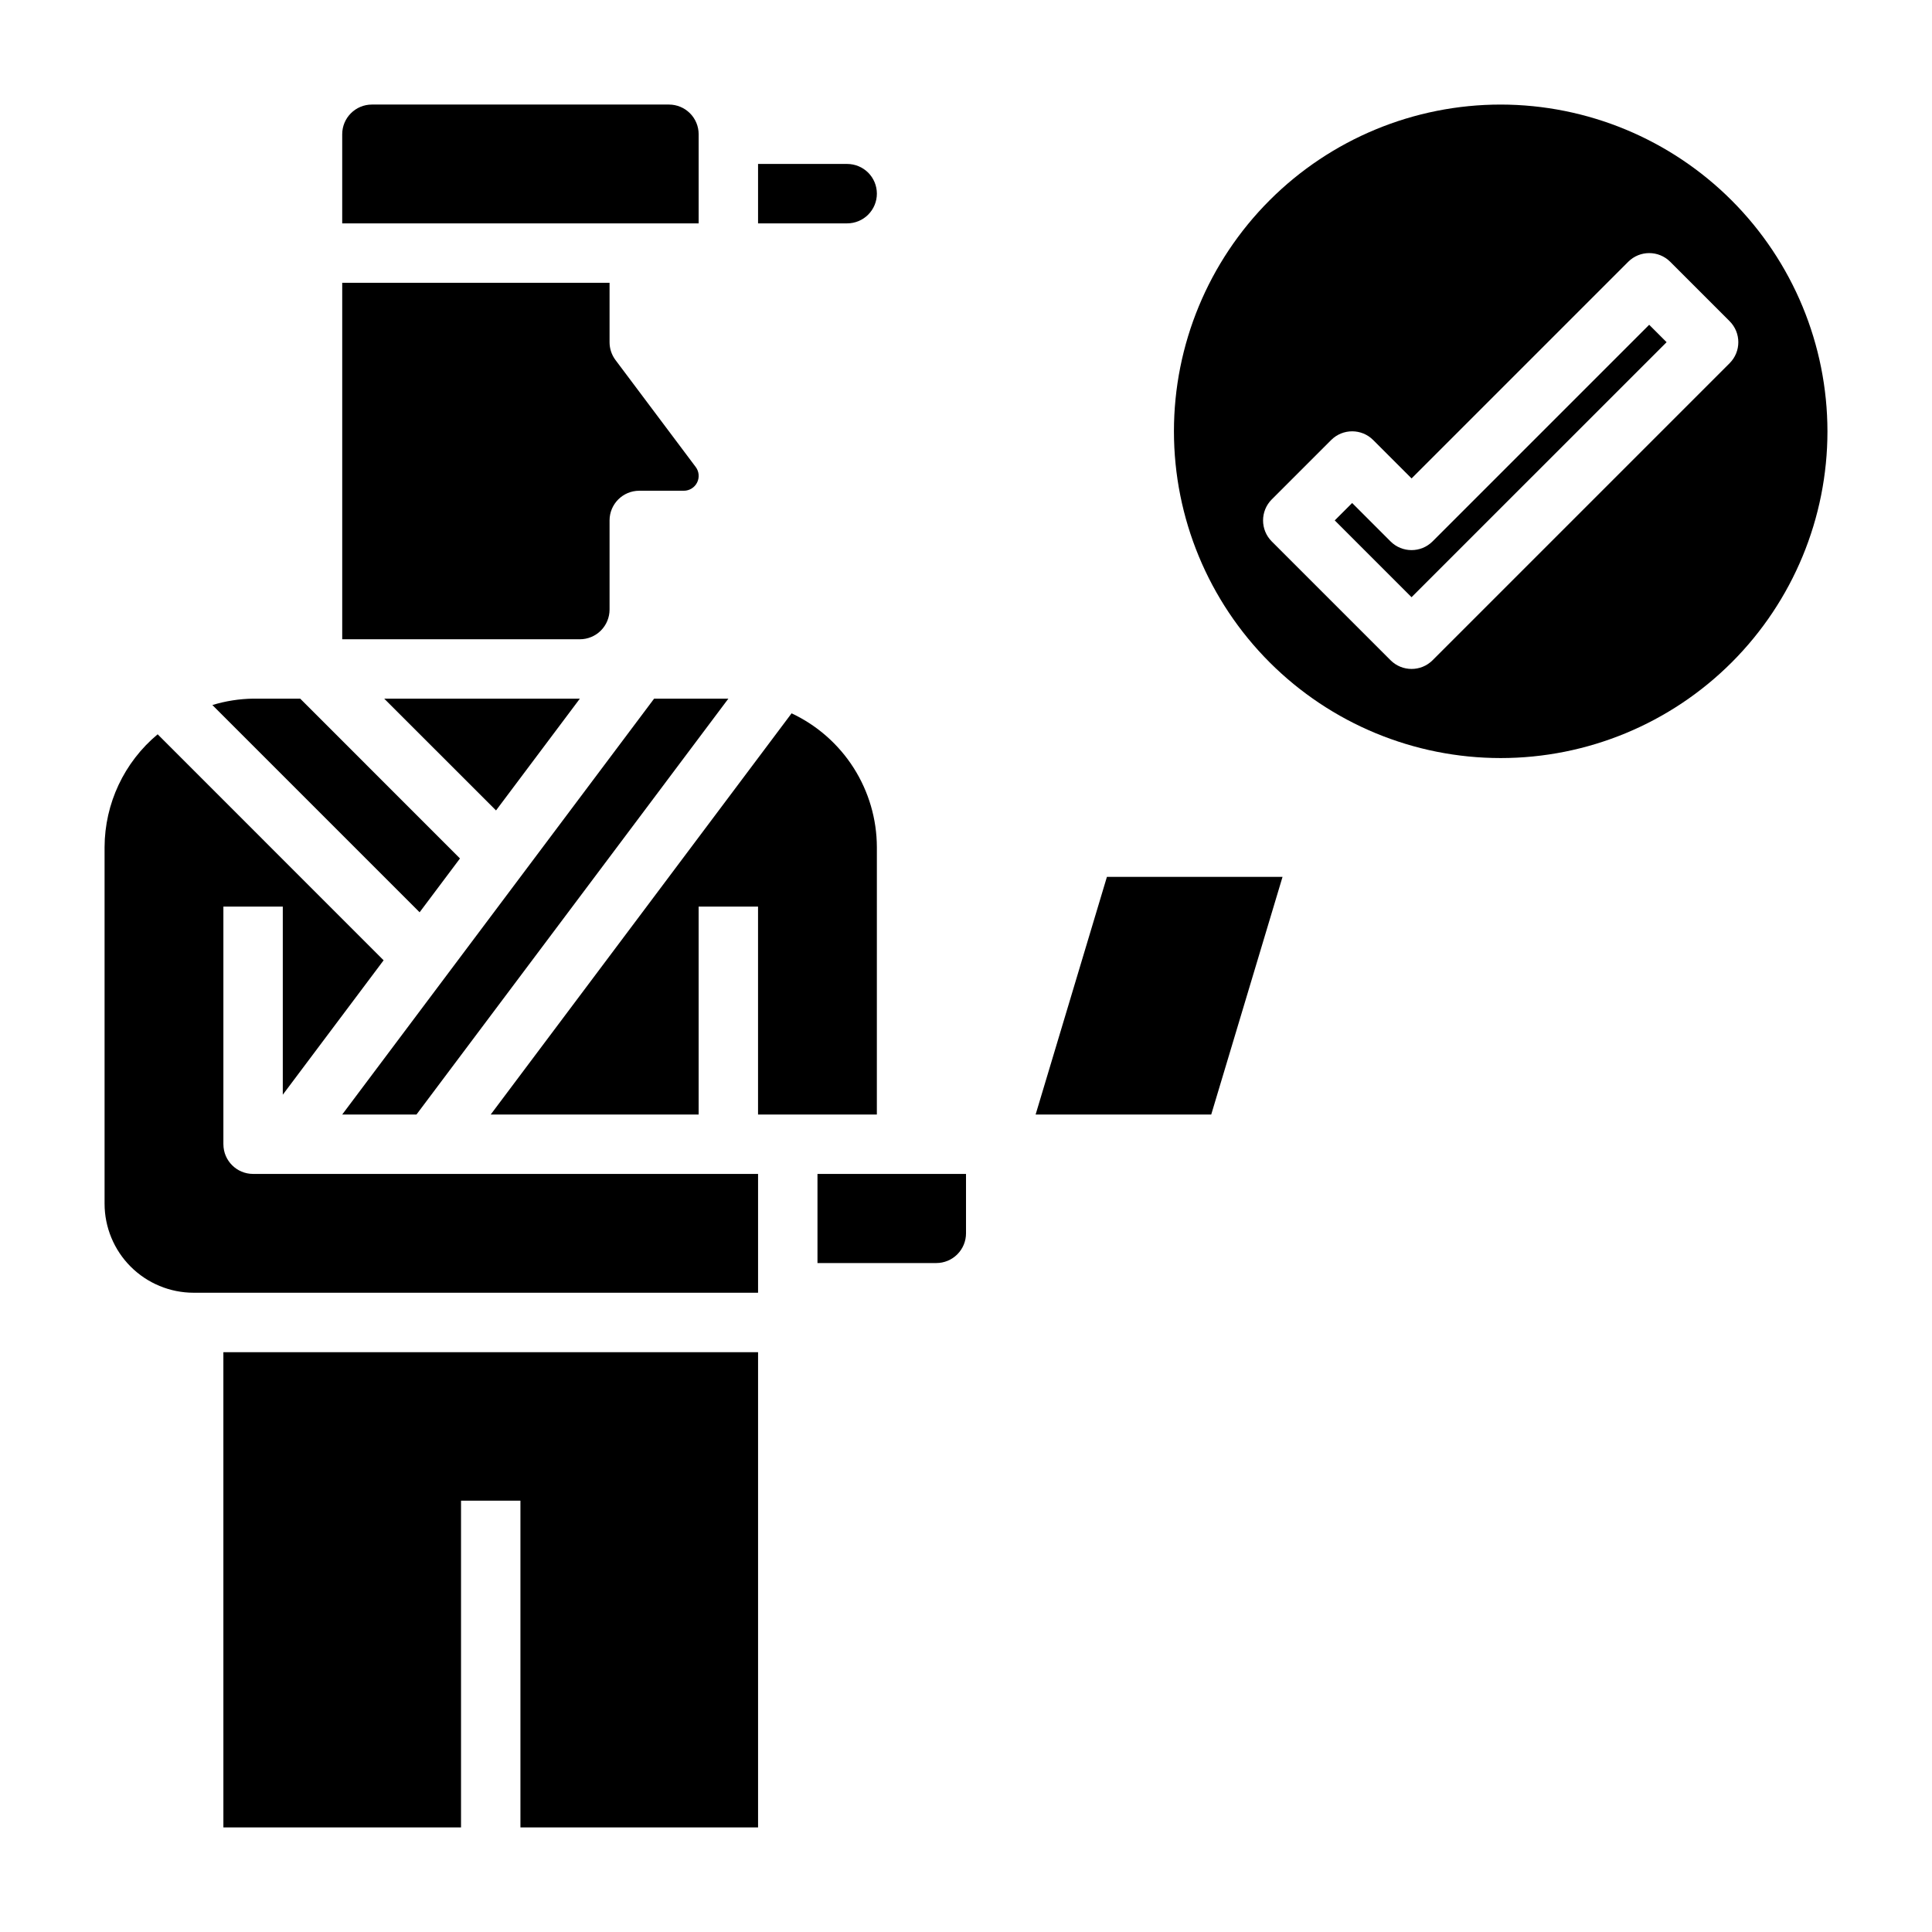
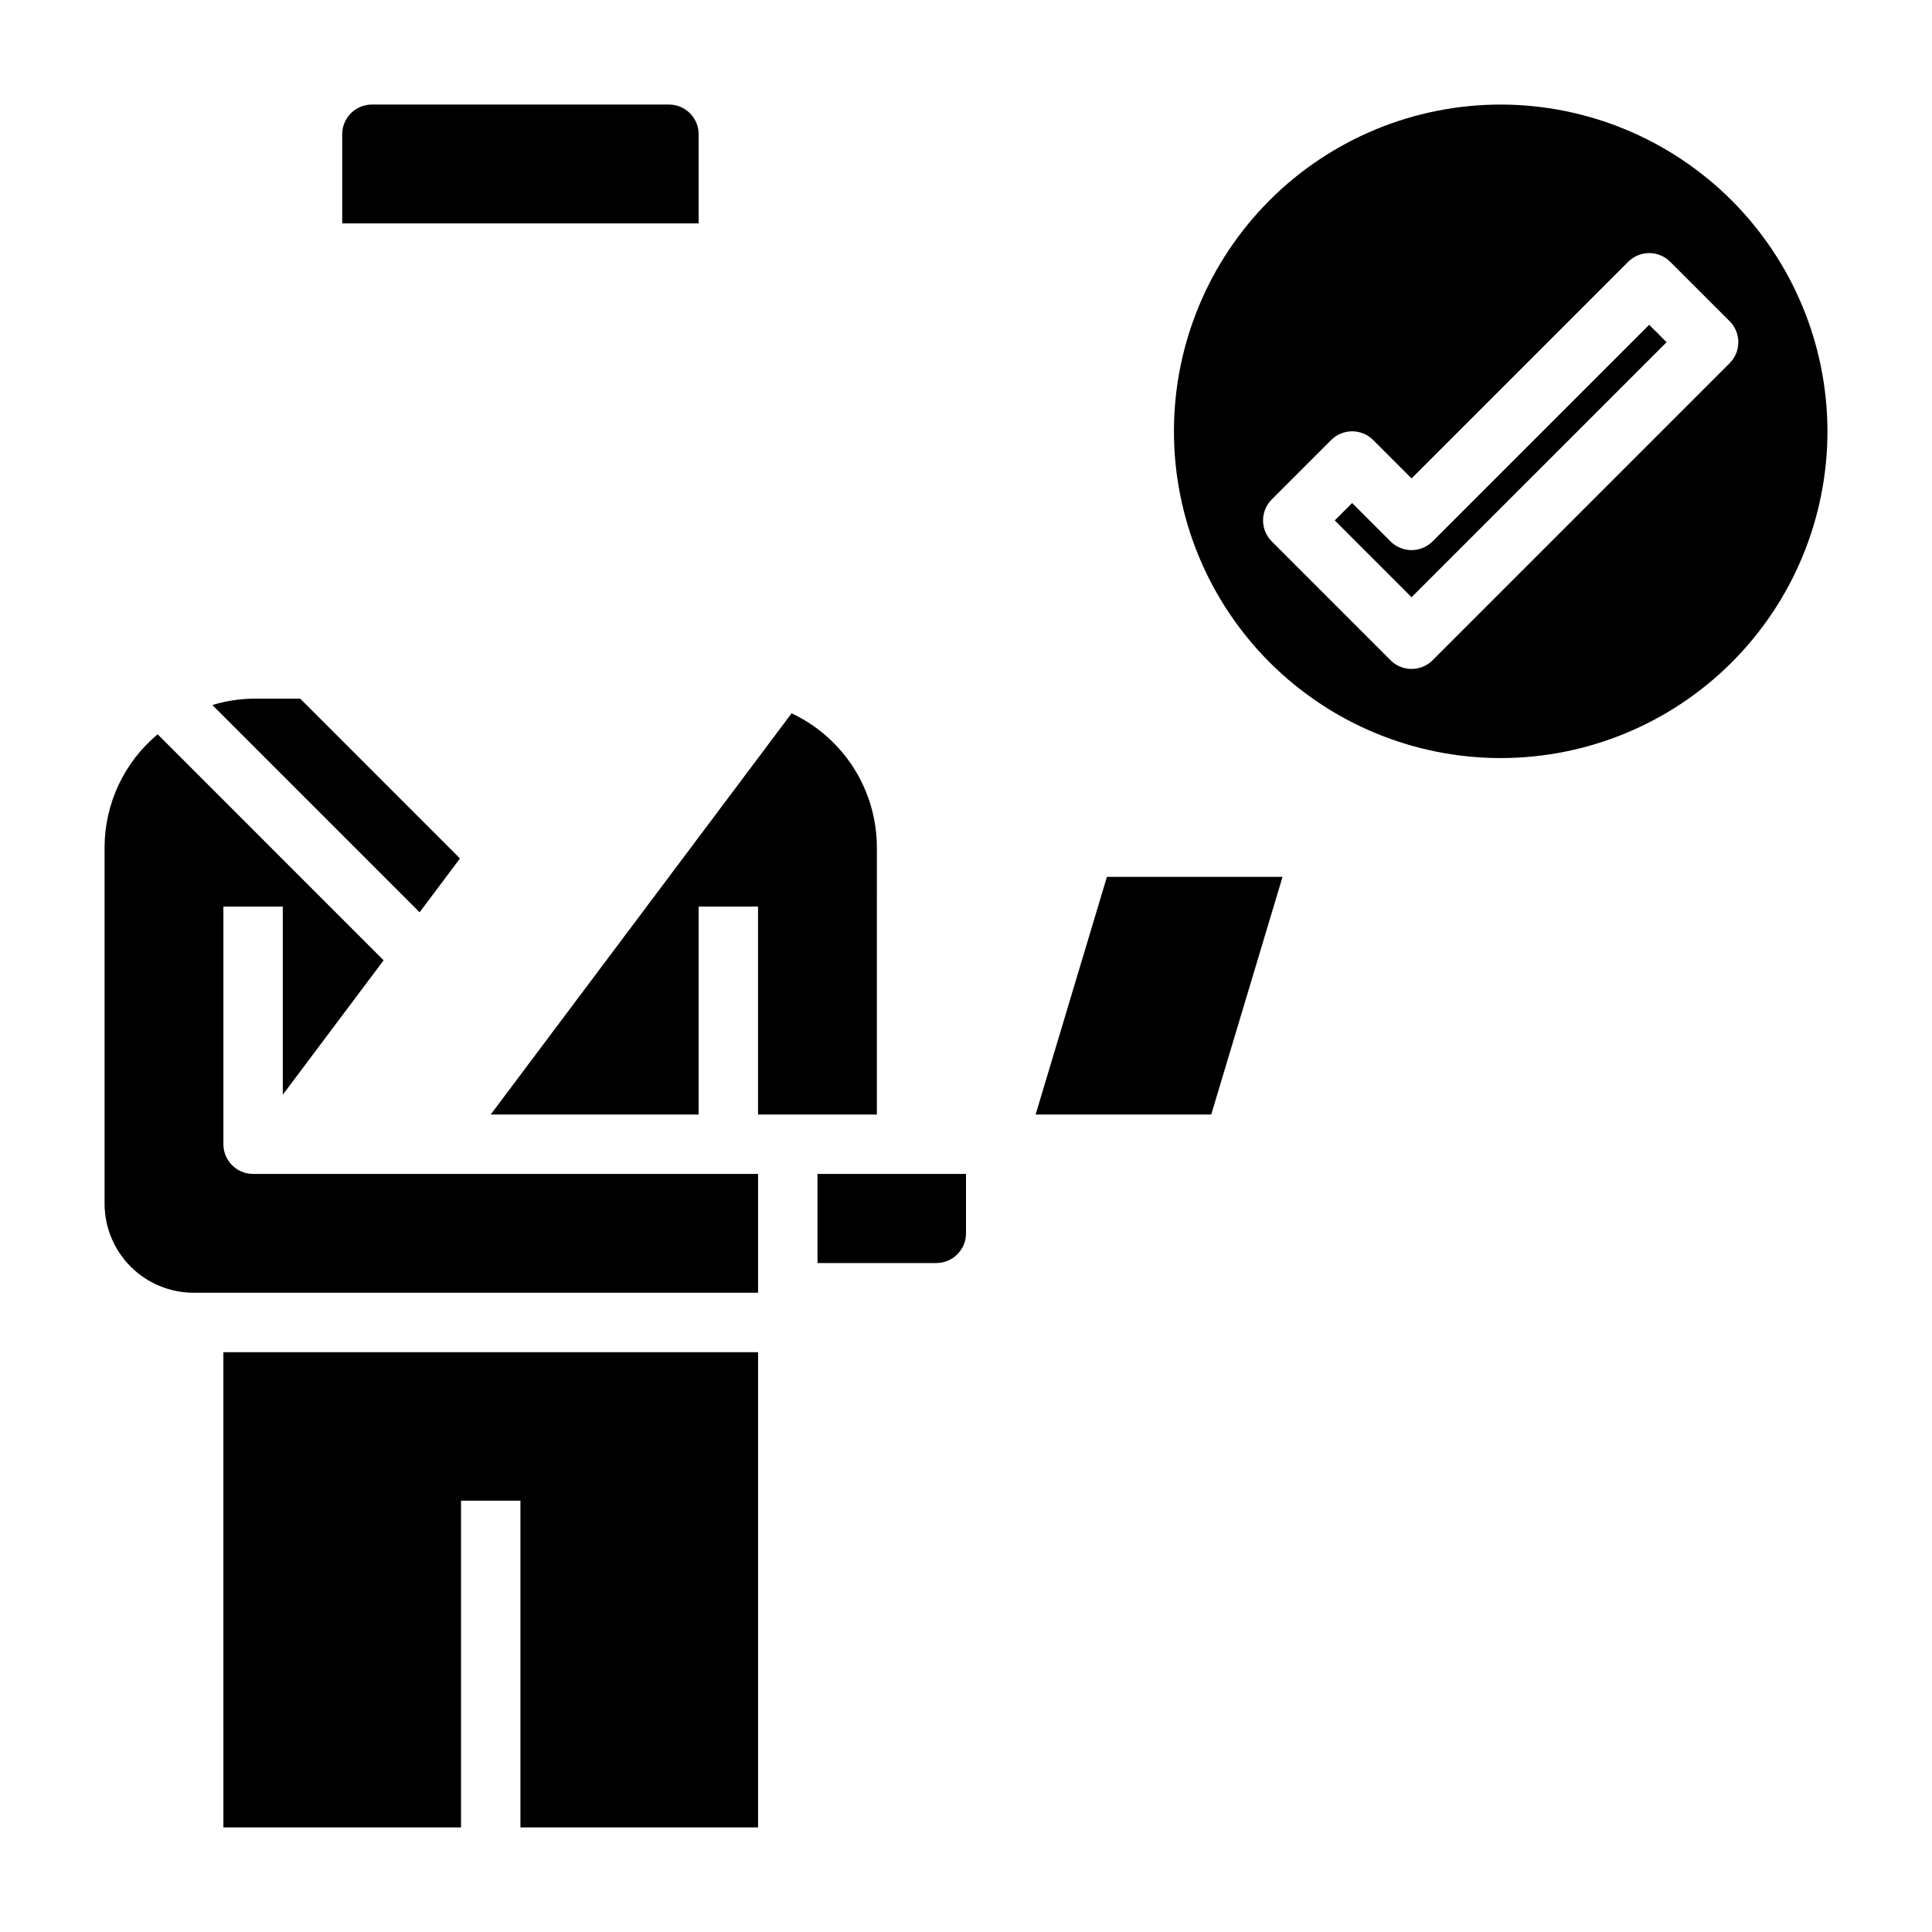
<svg xmlns="http://www.w3.org/2000/svg" fill="#000000" width="800px" height="800px" version="1.1" viewBox="144 144 512 512">
  <g>
    <path d="m541.7 171.71c-22.965 0-44.992 9.121-61.23 25.359-16.238 16.242-25.363 38.266-25.363 61.23 0 22.969 9.125 44.992 25.363 61.23 16.238 16.238 38.266 25.363 61.23 25.363 22.965 0 44.992-9.125 61.23-25.363s25.363-38.262 25.363-61.23c-0.027-22.957-9.16-44.965-25.395-61.199-16.234-16.234-38.242-25.363-61.199-25.391zm60.668 68.543-78.719 78.719c-3.074 3.07-8.059 3.07-11.133 0l-31.488-31.488c-3.07-3.074-3.07-8.059 0-11.133l15.742-15.742h0.004c3.074-3.074 8.059-3.074 11.129 0l10.18 10.18 57.41-57.41v-0.004c3.074-3.07 8.059-3.07 11.133 0l15.742 15.742v0.004c3.074 3.074 3.074 8.055 0 11.129z" />
    <path d="m523.64 287.48c-3.074 3.074-8.059 3.074-11.133 0l-10.176-10.18-4.613 4.613 20.355 20.355 67.59-67.586-4.613-4.613z" />
-     <path d="m245.82 329.15 29.633 29.625 22.215-29.625z" />
    <path d="m329.15 179.58c0-2.09-0.828-4.09-2.305-5.566s-3.477-2.305-5.566-2.305h-78.719c-4.348 0-7.871 3.523-7.871 7.871v23.617h94.461z" />
-     <path d="m234.69 439.36h19.68l82.656-110.21h-19.68z" />
-     <path d="m376.38 195.32c0-2.086-0.828-4.09-2.305-5.566-1.477-1.473-3.481-2.305-5.566-2.305h-23.617v15.746h23.617c2.086 0 4.09-0.832 5.566-2.309s2.305-3.477 2.305-5.566z" />
-     <path d="m305.54 305.54v-23.617c0-4.348 3.523-7.871 7.871-7.871h11.809c1.492 0 2.852-0.844 3.519-2.176 0.668-1.336 0.523-2.93-0.371-4.121l-21.254-28.34c-1.023-1.363-1.574-3.019-1.574-4.723v-15.746h-70.848v94.465h62.977c2.086 0 4.09-0.828 5.566-2.305 1.473-1.477 2.305-3.481 2.305-5.566z" />
    <path d="m418.45 439.36h46.539l18.895-62.977h-46.539z" />
    <path d="m360.64 478.72h31.488c2.09 0 4.09-0.828 5.566-2.305 1.477-1.477 2.309-3.481 2.309-5.566v-15.746h-39.363z" />
    <path d="m376.38 368.51c-0.02-7.449-2.156-14.734-6.156-21.016-4-6.277-9.703-11.293-16.445-14.457l-79.734 106.32h55.105l-0.004-55.105h15.742v55.105h31.488z" />
    <path d="m203.2 628.29h62.977v-86.594h15.742v86.594h62.977v-125.95h-141.7z" />
    <path d="m265.9 371.5-42.344-42.352h-12.484c-3.66 0.055-7.293 0.625-10.793 1.695l54.922 54.922z" />
    <path d="m203.2 447.23v-62.977h15.742v49.855l26.719-35.621-59.883-59.891c-8.879 7.402-14.027 18.352-14.066 29.914v94.465c0 6.262 2.488 12.27 6.914 16.695 4.43 4.43 10.438 6.918 16.699 6.918h149.57v-31.488h-133.82c-4.348 0-7.871-3.523-7.871-7.871z" />
  </g>
</svg>